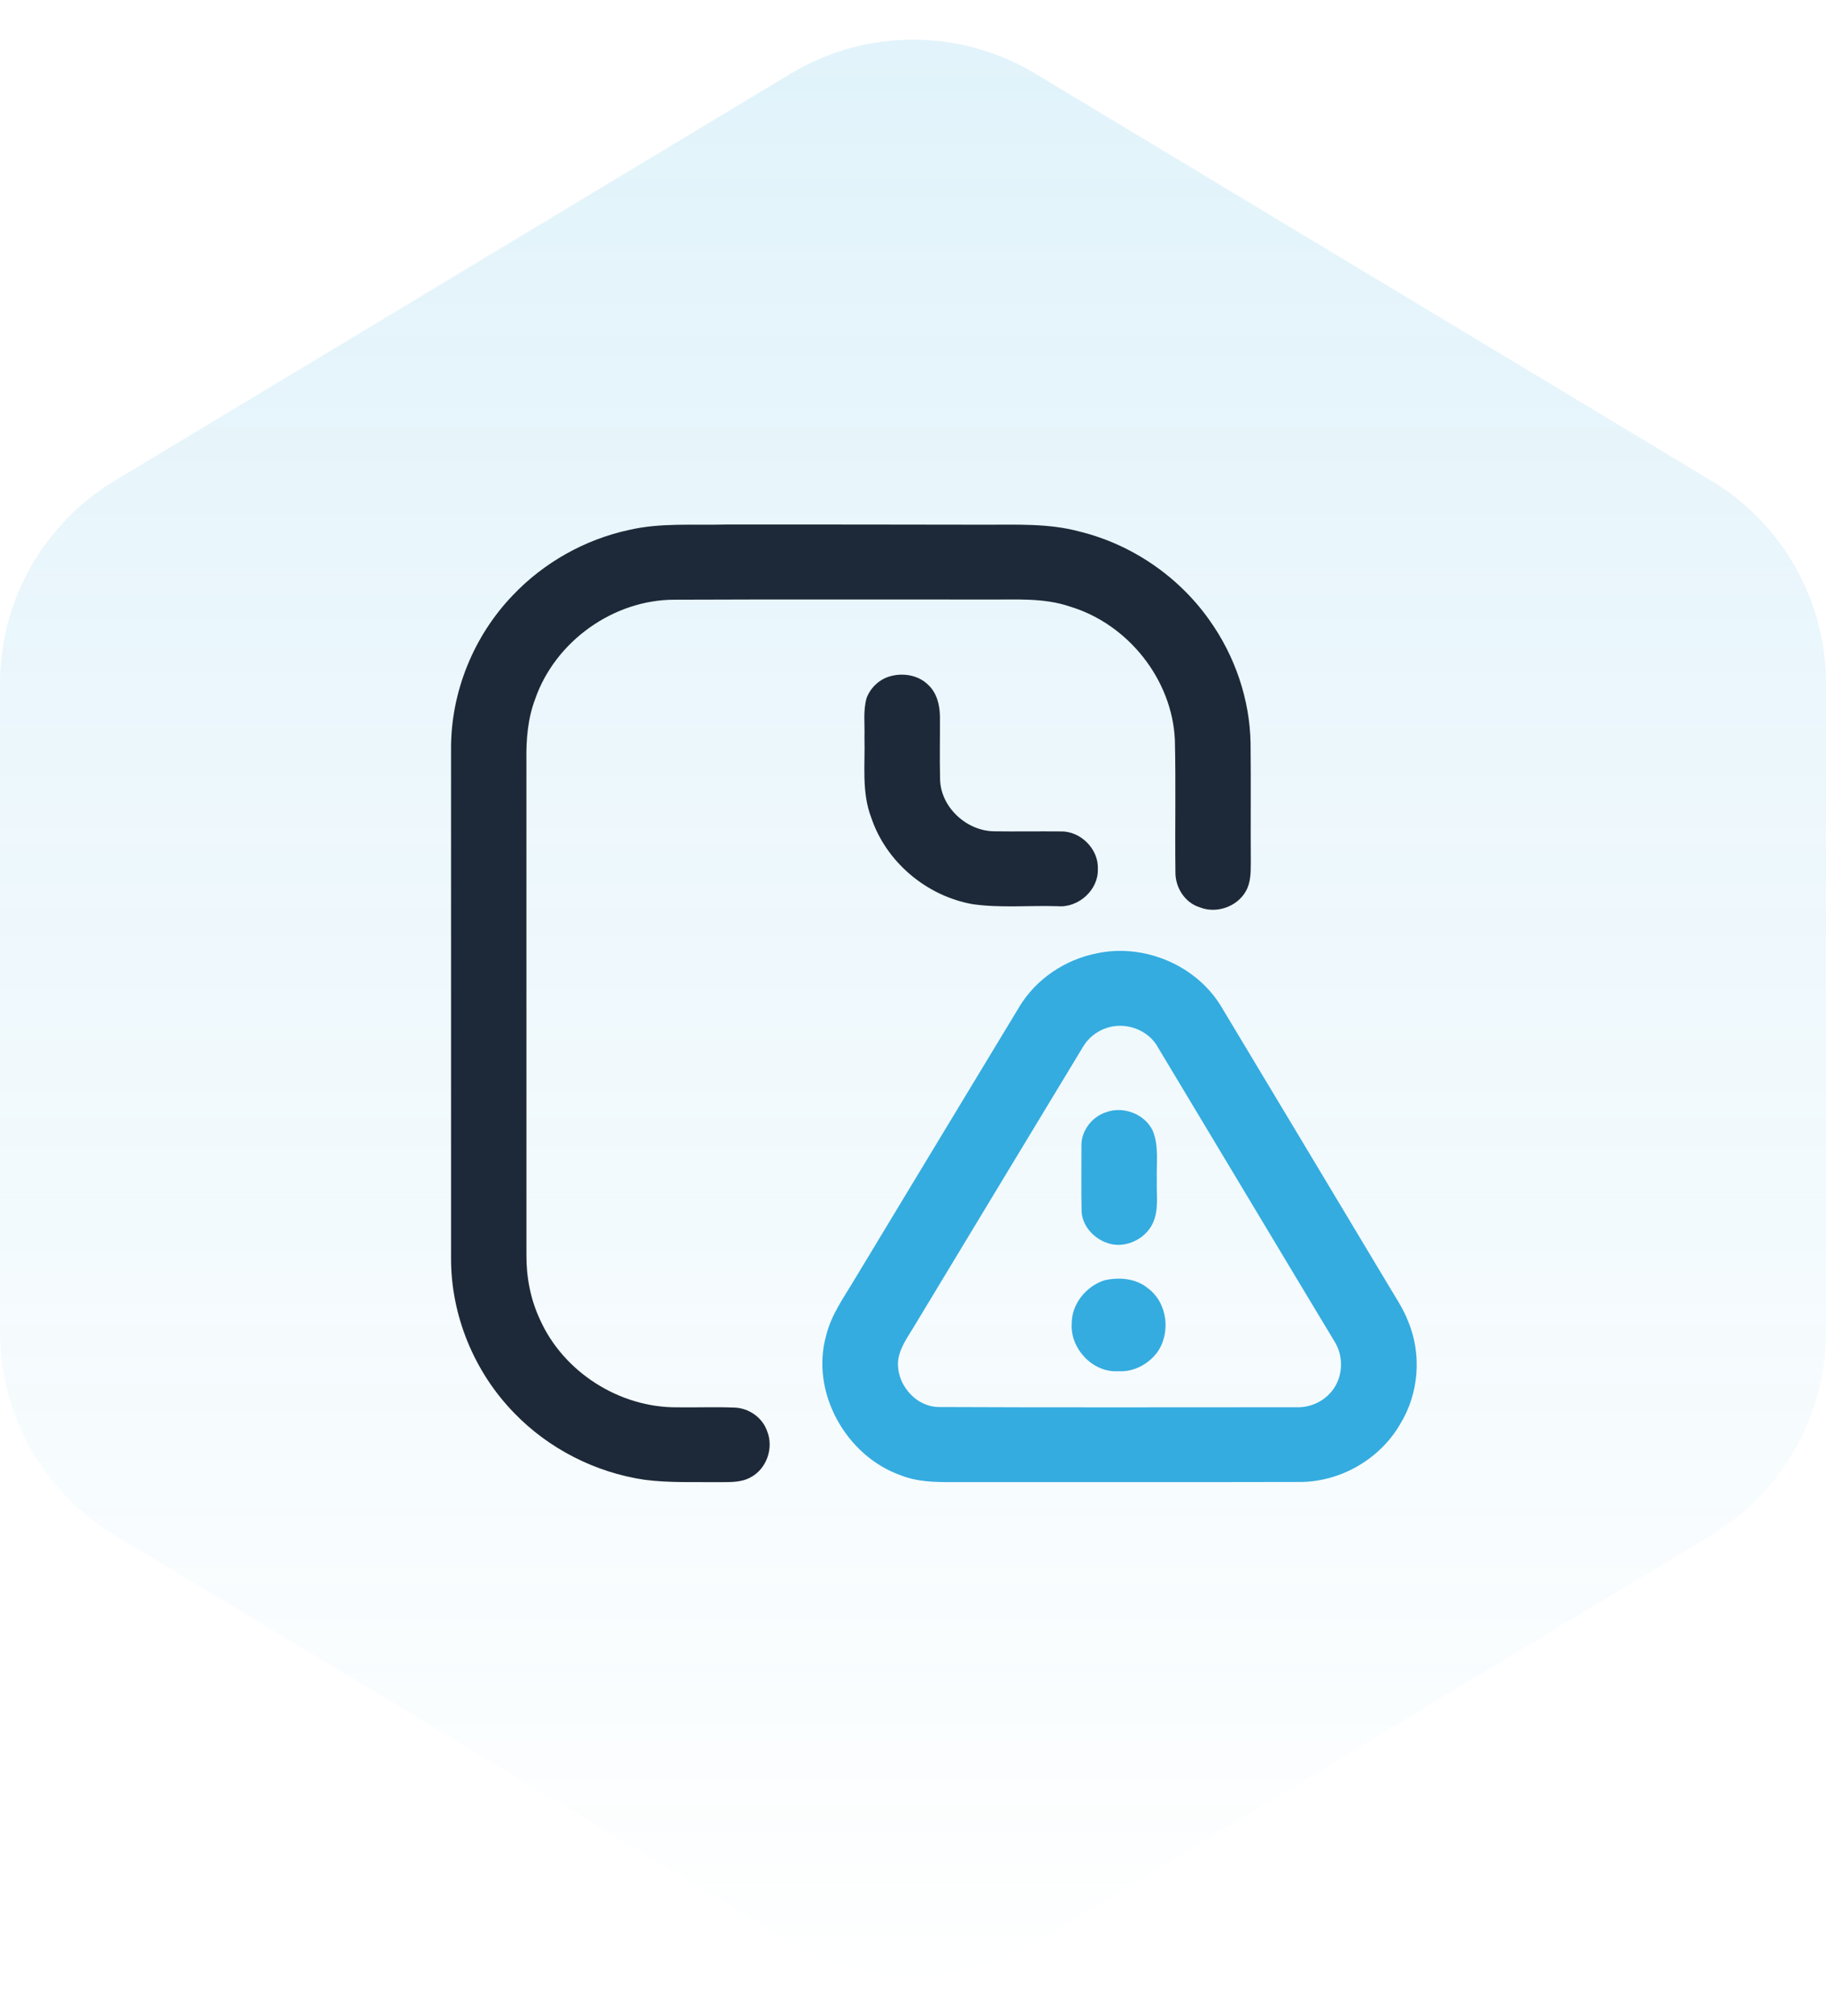
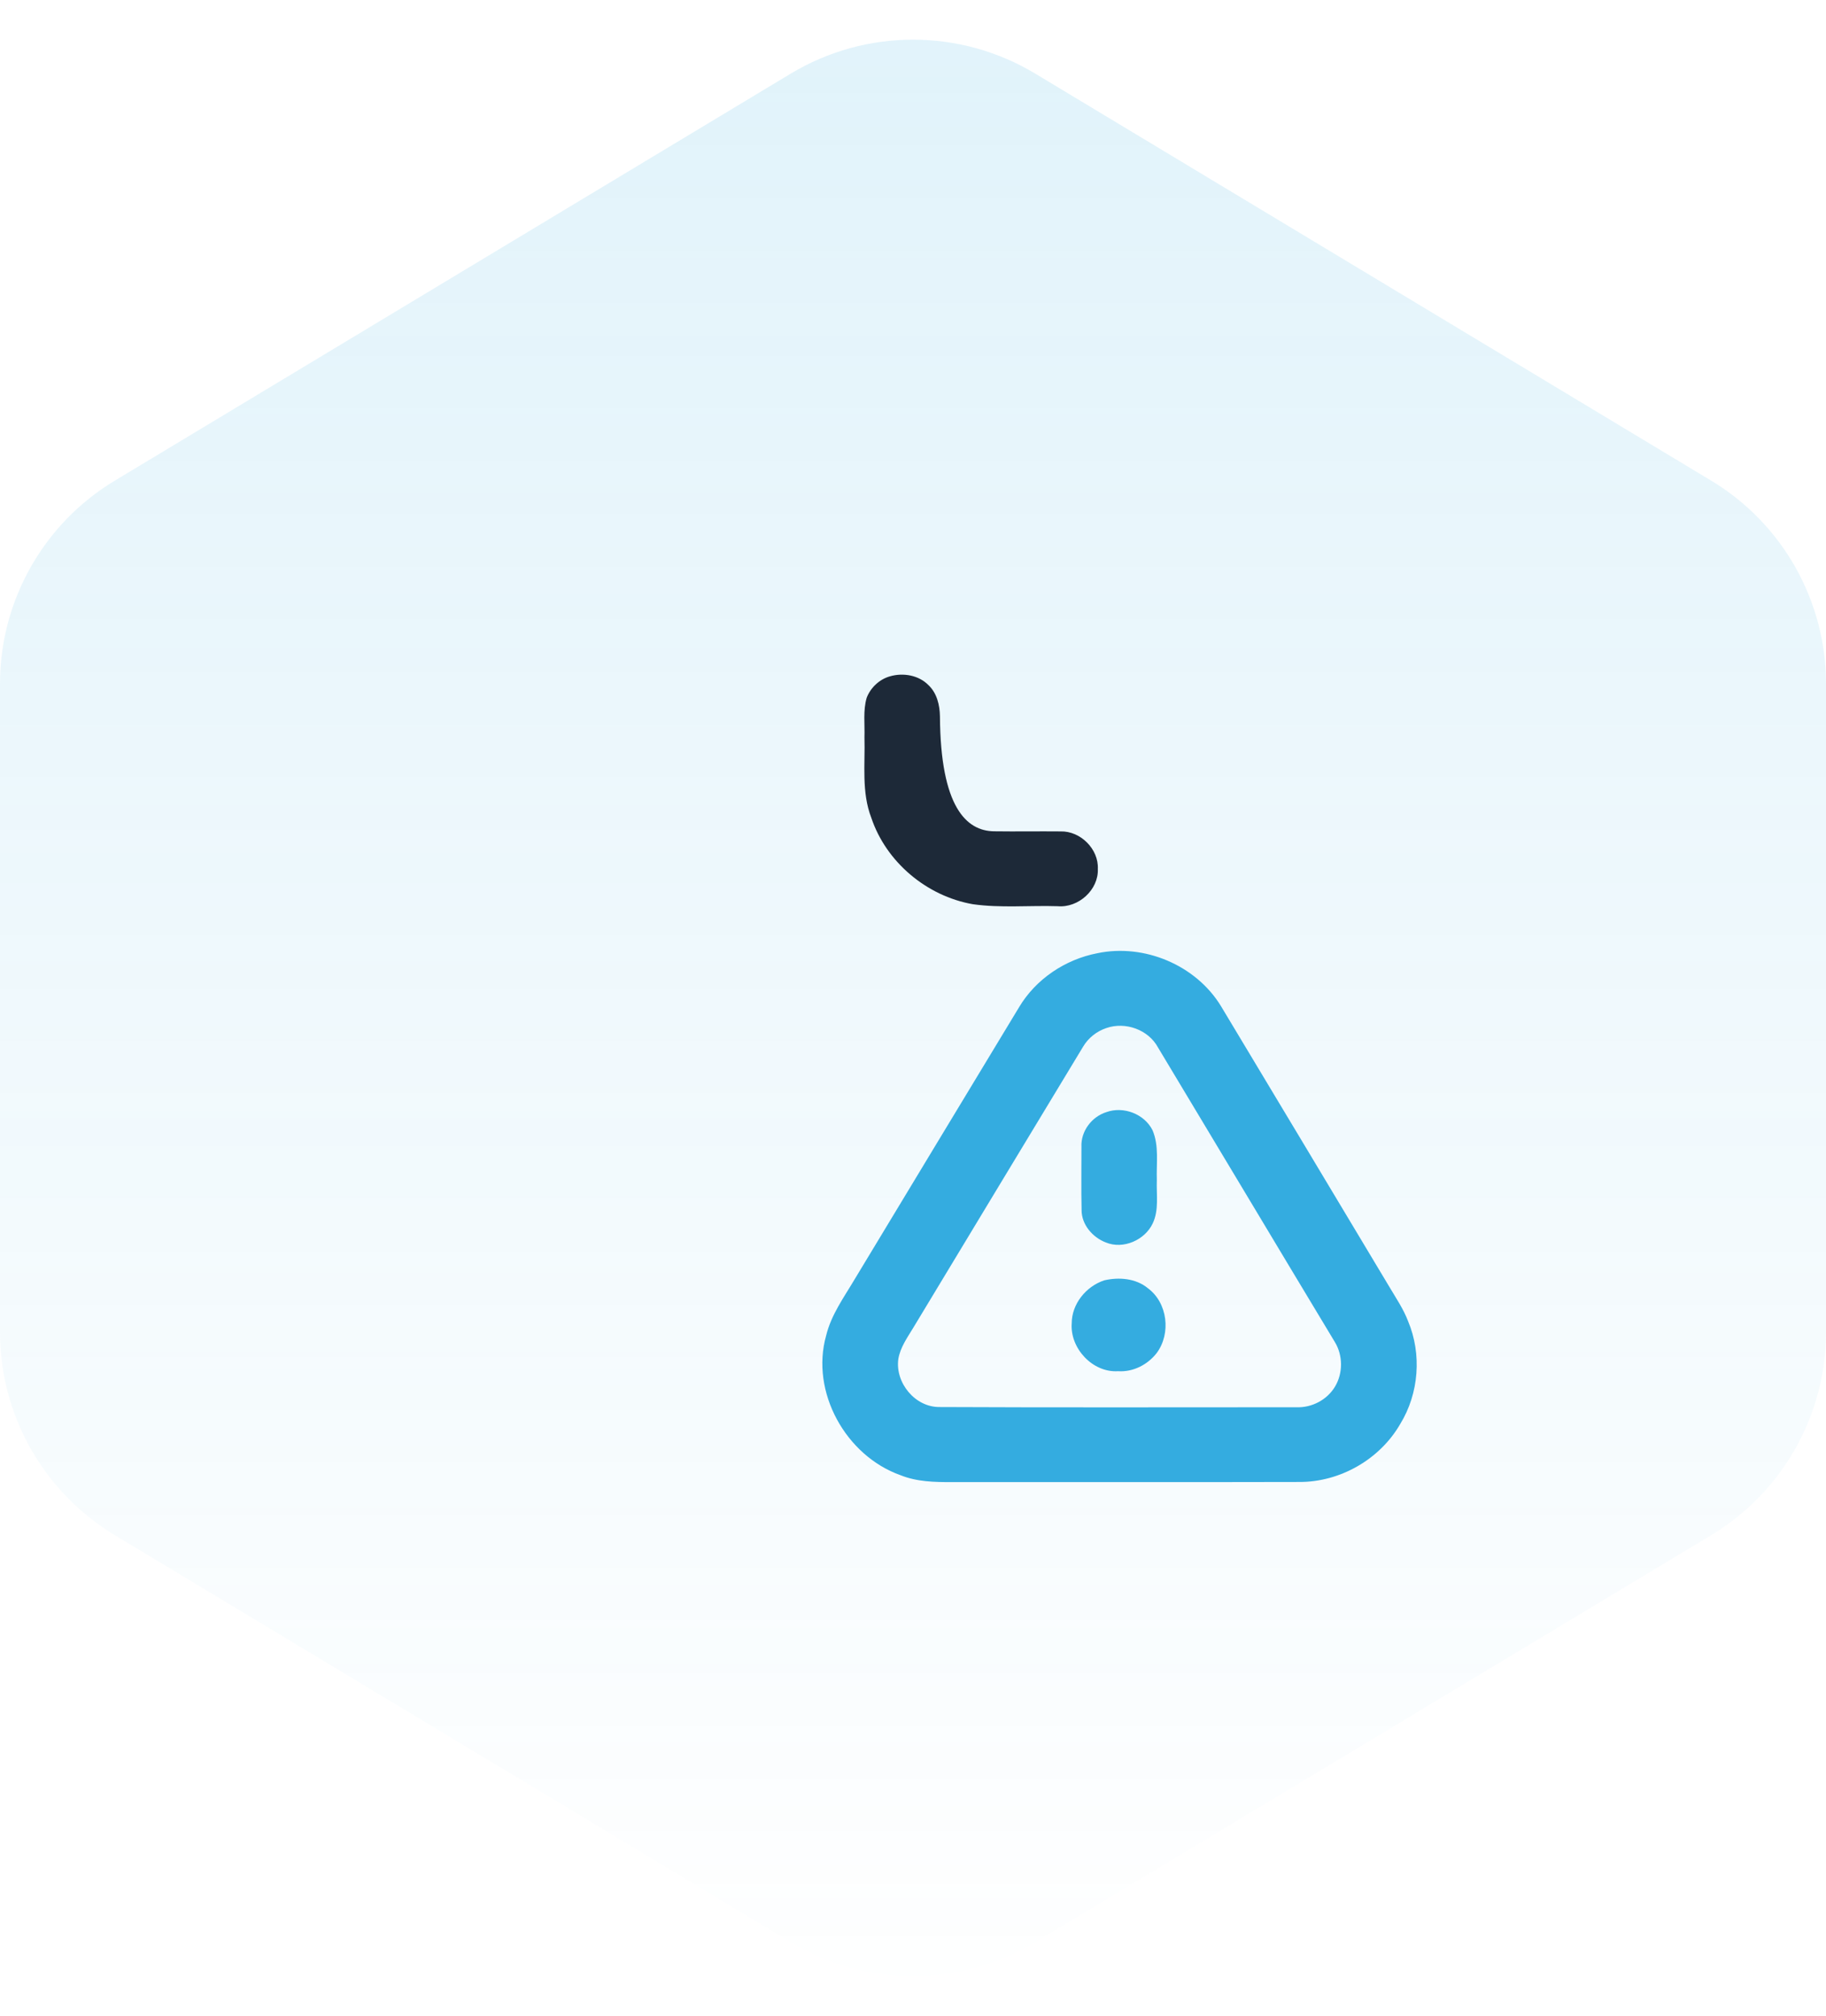
<svg xmlns="http://www.w3.org/2000/svg" width="77" height="85" viewBox="0 0 77 85" fill="none">
  <path opacity="0.15" d="M0 28.833C0 25.326 1.837 22.076 4.842 20.267L33.342 3.106C36.515 1.195 40.485 1.195 43.658 3.106L72.158 20.267C75.163 22.076 77 25.326 77 28.833V56.167C77 59.674 75.163 62.924 72.158 64.734L43.658 81.894C40.485 83.805 36.515 83.805 33.342 81.894L4.842 64.734C1.837 62.924 0 59.674 0 56.167L0 28.833Z" fill="url(#paint0_linear_140_2243)" />
-   <path d="M26.511 22.349C27.851 22.035 29.238 22.154 30.603 22.117C34.25 22.117 37.899 22.116 41.547 22.125C42.868 22.129 44.216 22.062 45.505 22.409C47.708 22.944 49.695 24.3 50.995 26.142C52.074 27.652 52.701 29.481 52.735 31.334C52.753 33.016 52.734 34.697 52.745 36.379C52.743 36.783 52.745 37.213 52.538 37.575C52.175 38.232 51.295 38.54 50.596 38.26C49.958 38.064 49.553 37.412 49.566 36.766C49.543 34.913 49.588 33.057 49.543 31.204C49.431 28.656 47.569 26.309 45.11 25.574C44.007 25.198 42.827 25.291 41.682 25.28C37.272 25.285 32.862 25.269 28.453 25.288C25.867 25.282 23.416 27.045 22.573 29.461C22.252 30.297 22.183 31.2 22.198 32.087C22.201 39.028 22.199 45.97 22.199 52.911C22.191 53.849 22.371 54.789 22.77 55.641C23.758 57.853 26.119 59.362 28.56 59.342C29.371 59.354 30.183 59.32 30.992 59.354C31.594 59.382 32.16 59.784 32.351 60.355C32.631 61.046 32.334 61.925 31.669 62.285C31.272 62.517 30.79 62.493 30.344 62.498C29.287 62.486 28.224 62.533 27.17 62.396C25.101 62.088 23.141 61.09 21.692 59.591C19.991 57.854 19.007 55.451 19.02 53.029C19.017 45.882 19.017 38.734 19.02 31.586C19.008 29.197 19.965 26.823 21.63 25.095C22.931 23.724 24.655 22.753 26.511 22.349Z" fill="#1D2938" />
-   <path d="M37.53 28.518C38.086 28.357 38.743 28.469 39.154 28.892C39.51 29.227 39.629 29.736 39.636 30.206C39.642 31.088 39.62 31.971 39.642 32.852C39.66 34.025 40.748 35.038 41.917 35.053C42.852 35.066 43.788 35.049 44.723 35.058C45.563 35.035 46.334 35.805 46.294 36.64C46.331 37.518 45.478 38.29 44.6 38.212C43.407 38.174 42.203 38.295 41.02 38.127C39.072 37.785 37.366 36.346 36.742 34.484C36.323 33.402 36.486 32.221 36.453 31.091C36.472 30.534 36.388 29.96 36.548 29.419C36.714 28.993 37.084 28.643 37.53 28.518Z" fill="#1D2938" />
+   <path d="M37.53 28.518C38.086 28.357 38.743 28.469 39.154 28.892C39.51 29.227 39.629 29.736 39.636 30.206C39.66 34.025 40.748 35.038 41.917 35.053C42.852 35.066 43.788 35.049 44.723 35.058C45.563 35.035 46.334 35.805 46.294 36.64C46.331 37.518 45.478 38.29 44.6 38.212C43.407 38.174 42.203 38.295 41.02 38.127C39.072 37.785 37.366 36.346 36.742 34.484C36.323 33.402 36.486 32.221 36.453 31.091C36.472 30.534 36.388 29.96 36.548 29.419C36.714 28.993 37.084 28.643 37.53 28.518Z" fill="#1D2938" />
  <path d="M46.27 40.195C48.253 39.778 50.43 40.698 51.483 42.419C53.863 46.374 56.231 50.334 58.606 54.293C58.88 54.755 59.185 55.204 59.376 55.708C59.961 57.097 59.837 58.756 59.047 60.043C58.191 61.532 56.513 62.499 54.782 62.49C49.906 62.503 45.028 62.49 40.152 62.496C39.419 62.498 38.666 62.484 37.978 62.206C35.658 61.384 34.17 58.688 34.837 56.318C35.051 55.433 35.599 54.689 36.055 53.917C38.362 50.099 40.666 46.281 42.976 42.466C43.681 41.285 44.916 40.456 46.27 40.195ZM46.655 43.349C46.251 43.484 45.898 43.76 45.679 44.125C43.293 48.073 40.903 52.02 38.521 55.971C38.266 56.396 37.96 56.813 37.88 57.314C37.748 58.308 38.585 59.34 39.621 59.33C44.633 59.354 49.646 59.338 54.658 59.339C55.318 59.367 55.967 59.026 56.301 58.46C56.636 57.893 56.632 57.148 56.286 56.585C53.794 52.451 51.32 48.304 48.831 44.168C48.427 43.418 47.457 43.071 46.655 43.349Z" fill="#34ACE0" />
  <path d="M46.653 46.895C47.376 46.634 48.256 46.972 48.6 47.656C48.884 48.321 48.757 49.058 48.782 49.757C48.758 50.368 48.881 51.019 48.606 51.592C48.276 52.288 47.369 52.691 46.638 52.393C46.074 52.18 45.605 51.637 45.609 51.019C45.59 50.132 45.603 49.244 45.603 48.356C45.575 47.703 46.03 47.092 46.653 46.895Z" fill="#34ACE0" />
  <path d="M46.564 53.988C47.183 53.845 47.895 53.901 48.401 54.317C49.24 54.934 49.388 56.229 48.777 57.052C48.396 57.544 47.782 57.862 47.148 57.819C46.071 57.888 45.115 56.849 45.193 55.8C45.193 54.986 45.795 54.242 46.564 53.988Z" fill="#34ACE0" />
  <defs>
    <linearGradient id="paint0_linear_140_2243" x1="38.5" y1="0" x2="38.5" y2="85" gradientUnits="userSpaceOnUse">
      <stop stop-color="#34ACE0" />
      <stop offset="1" stop-color="#34ACE0" stop-opacity="0" />
    </linearGradient>
  </defs>
</svg>